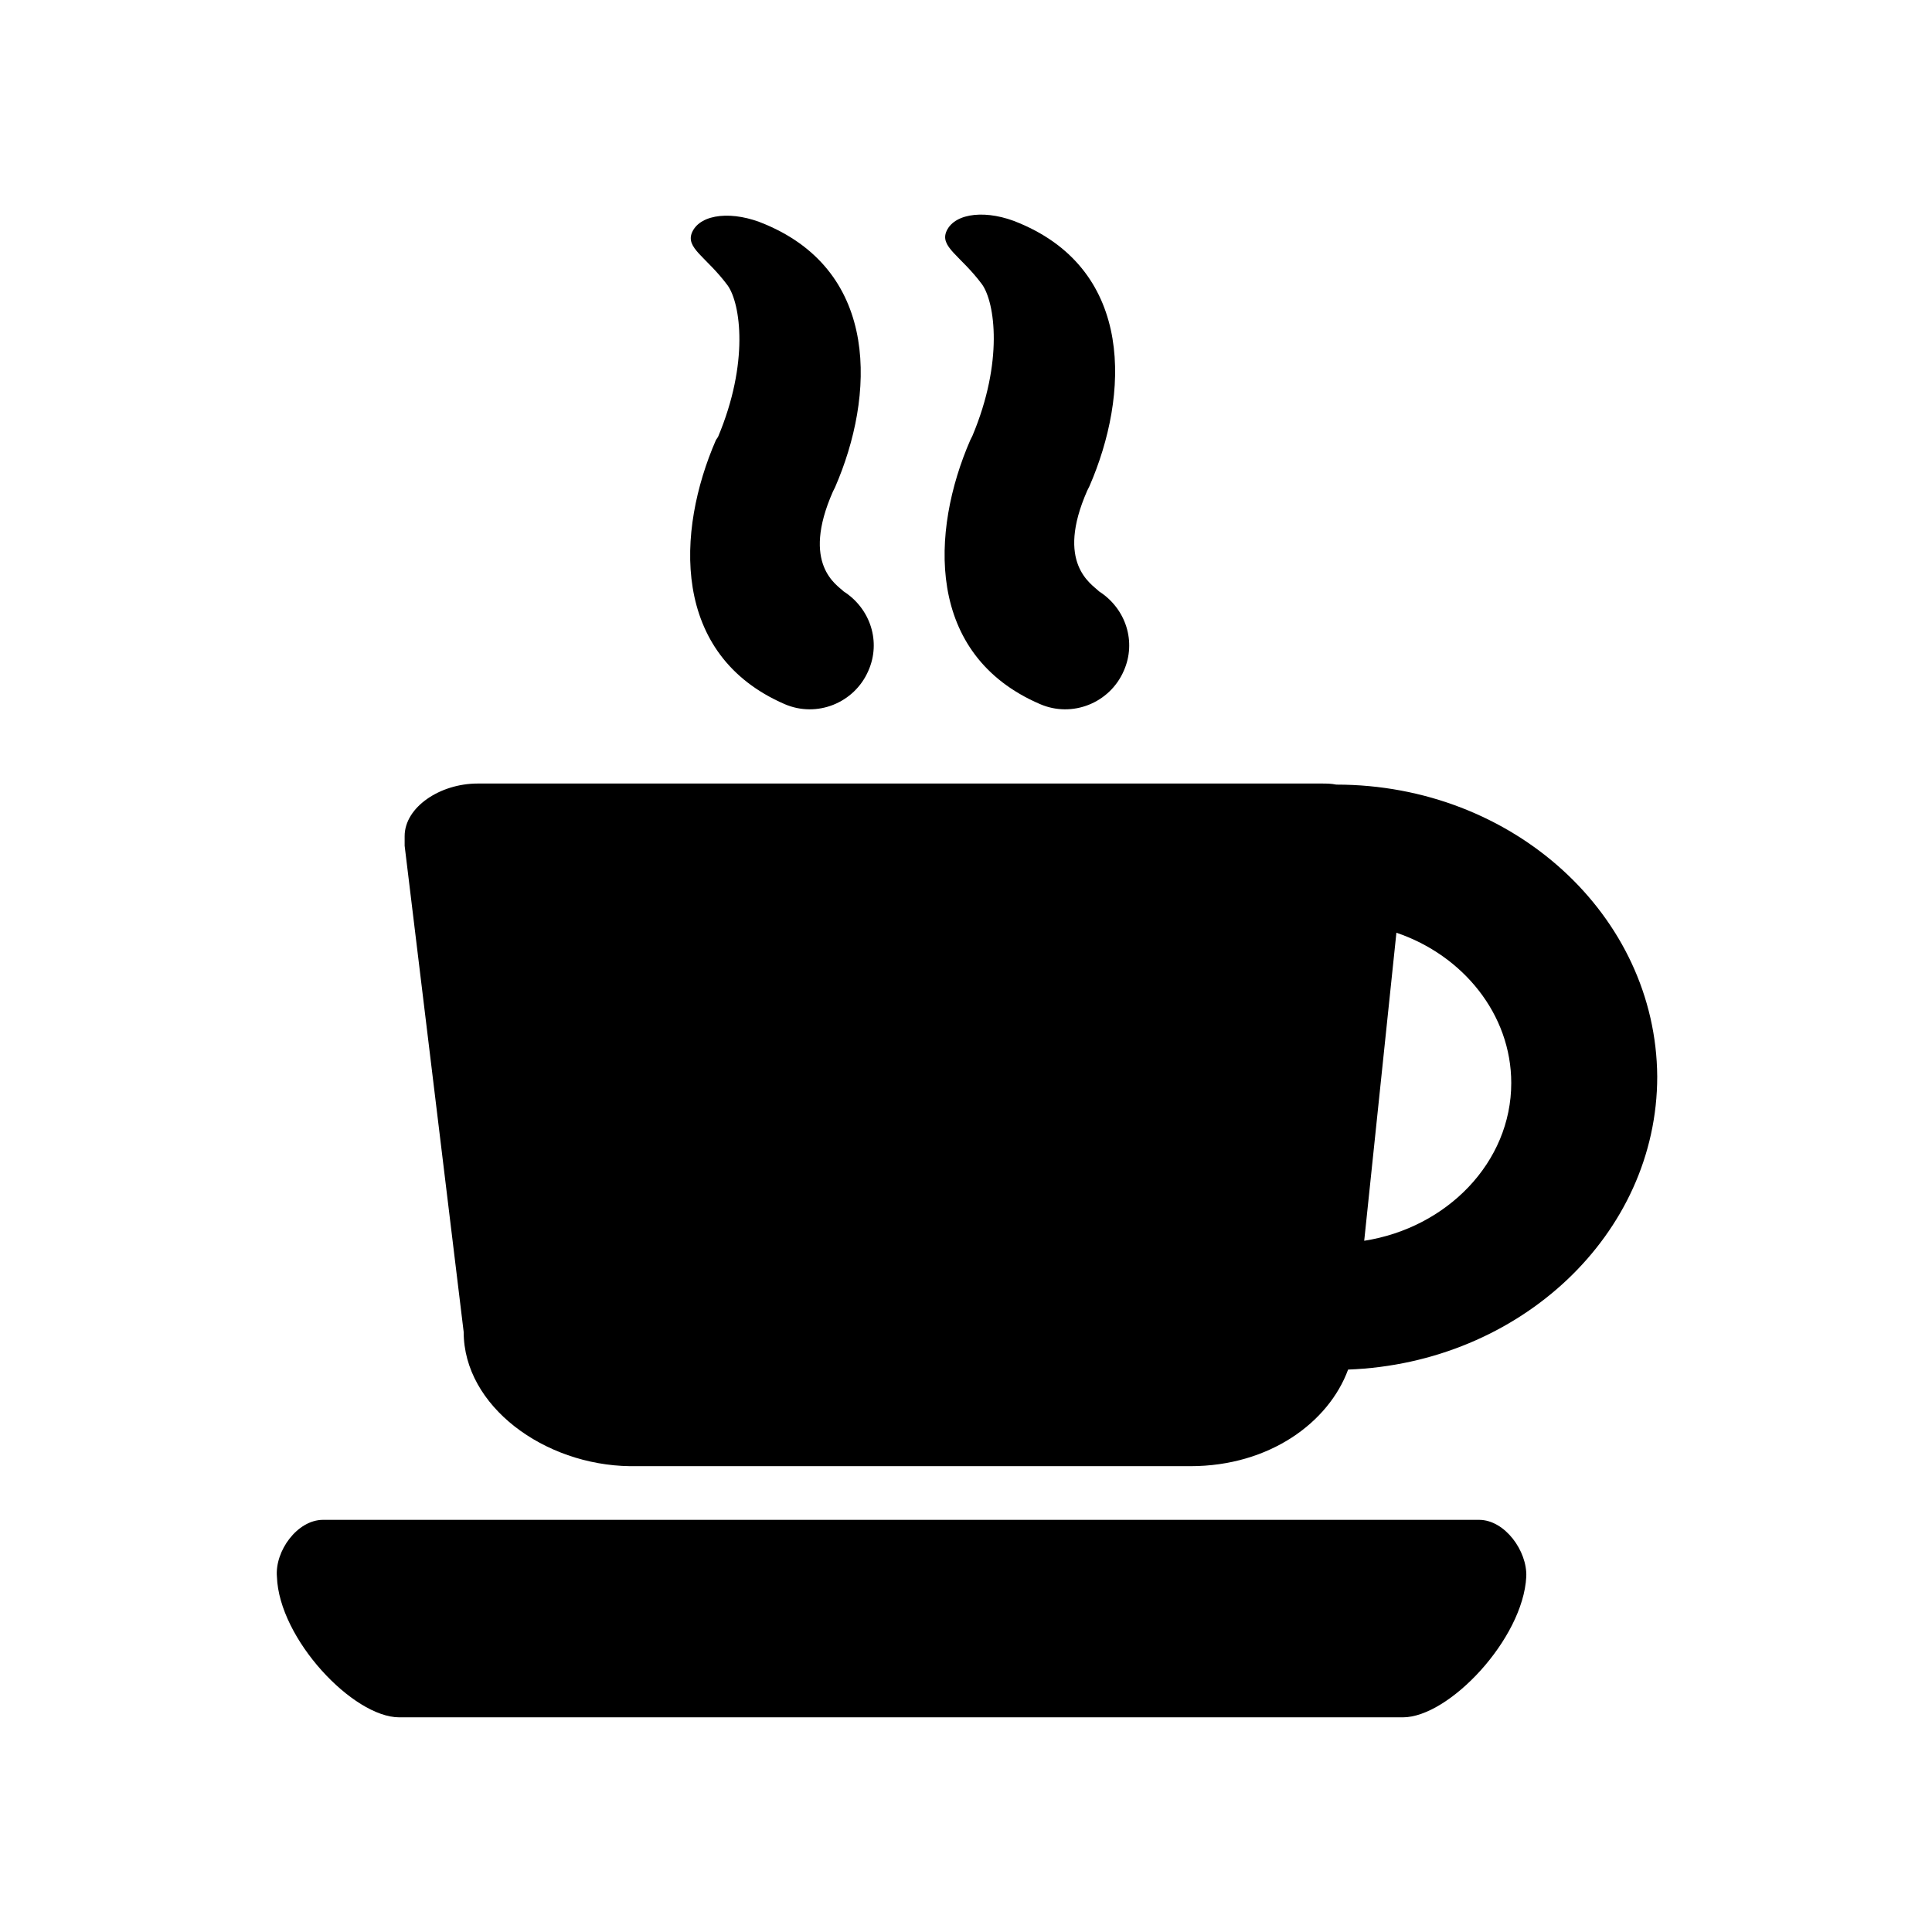
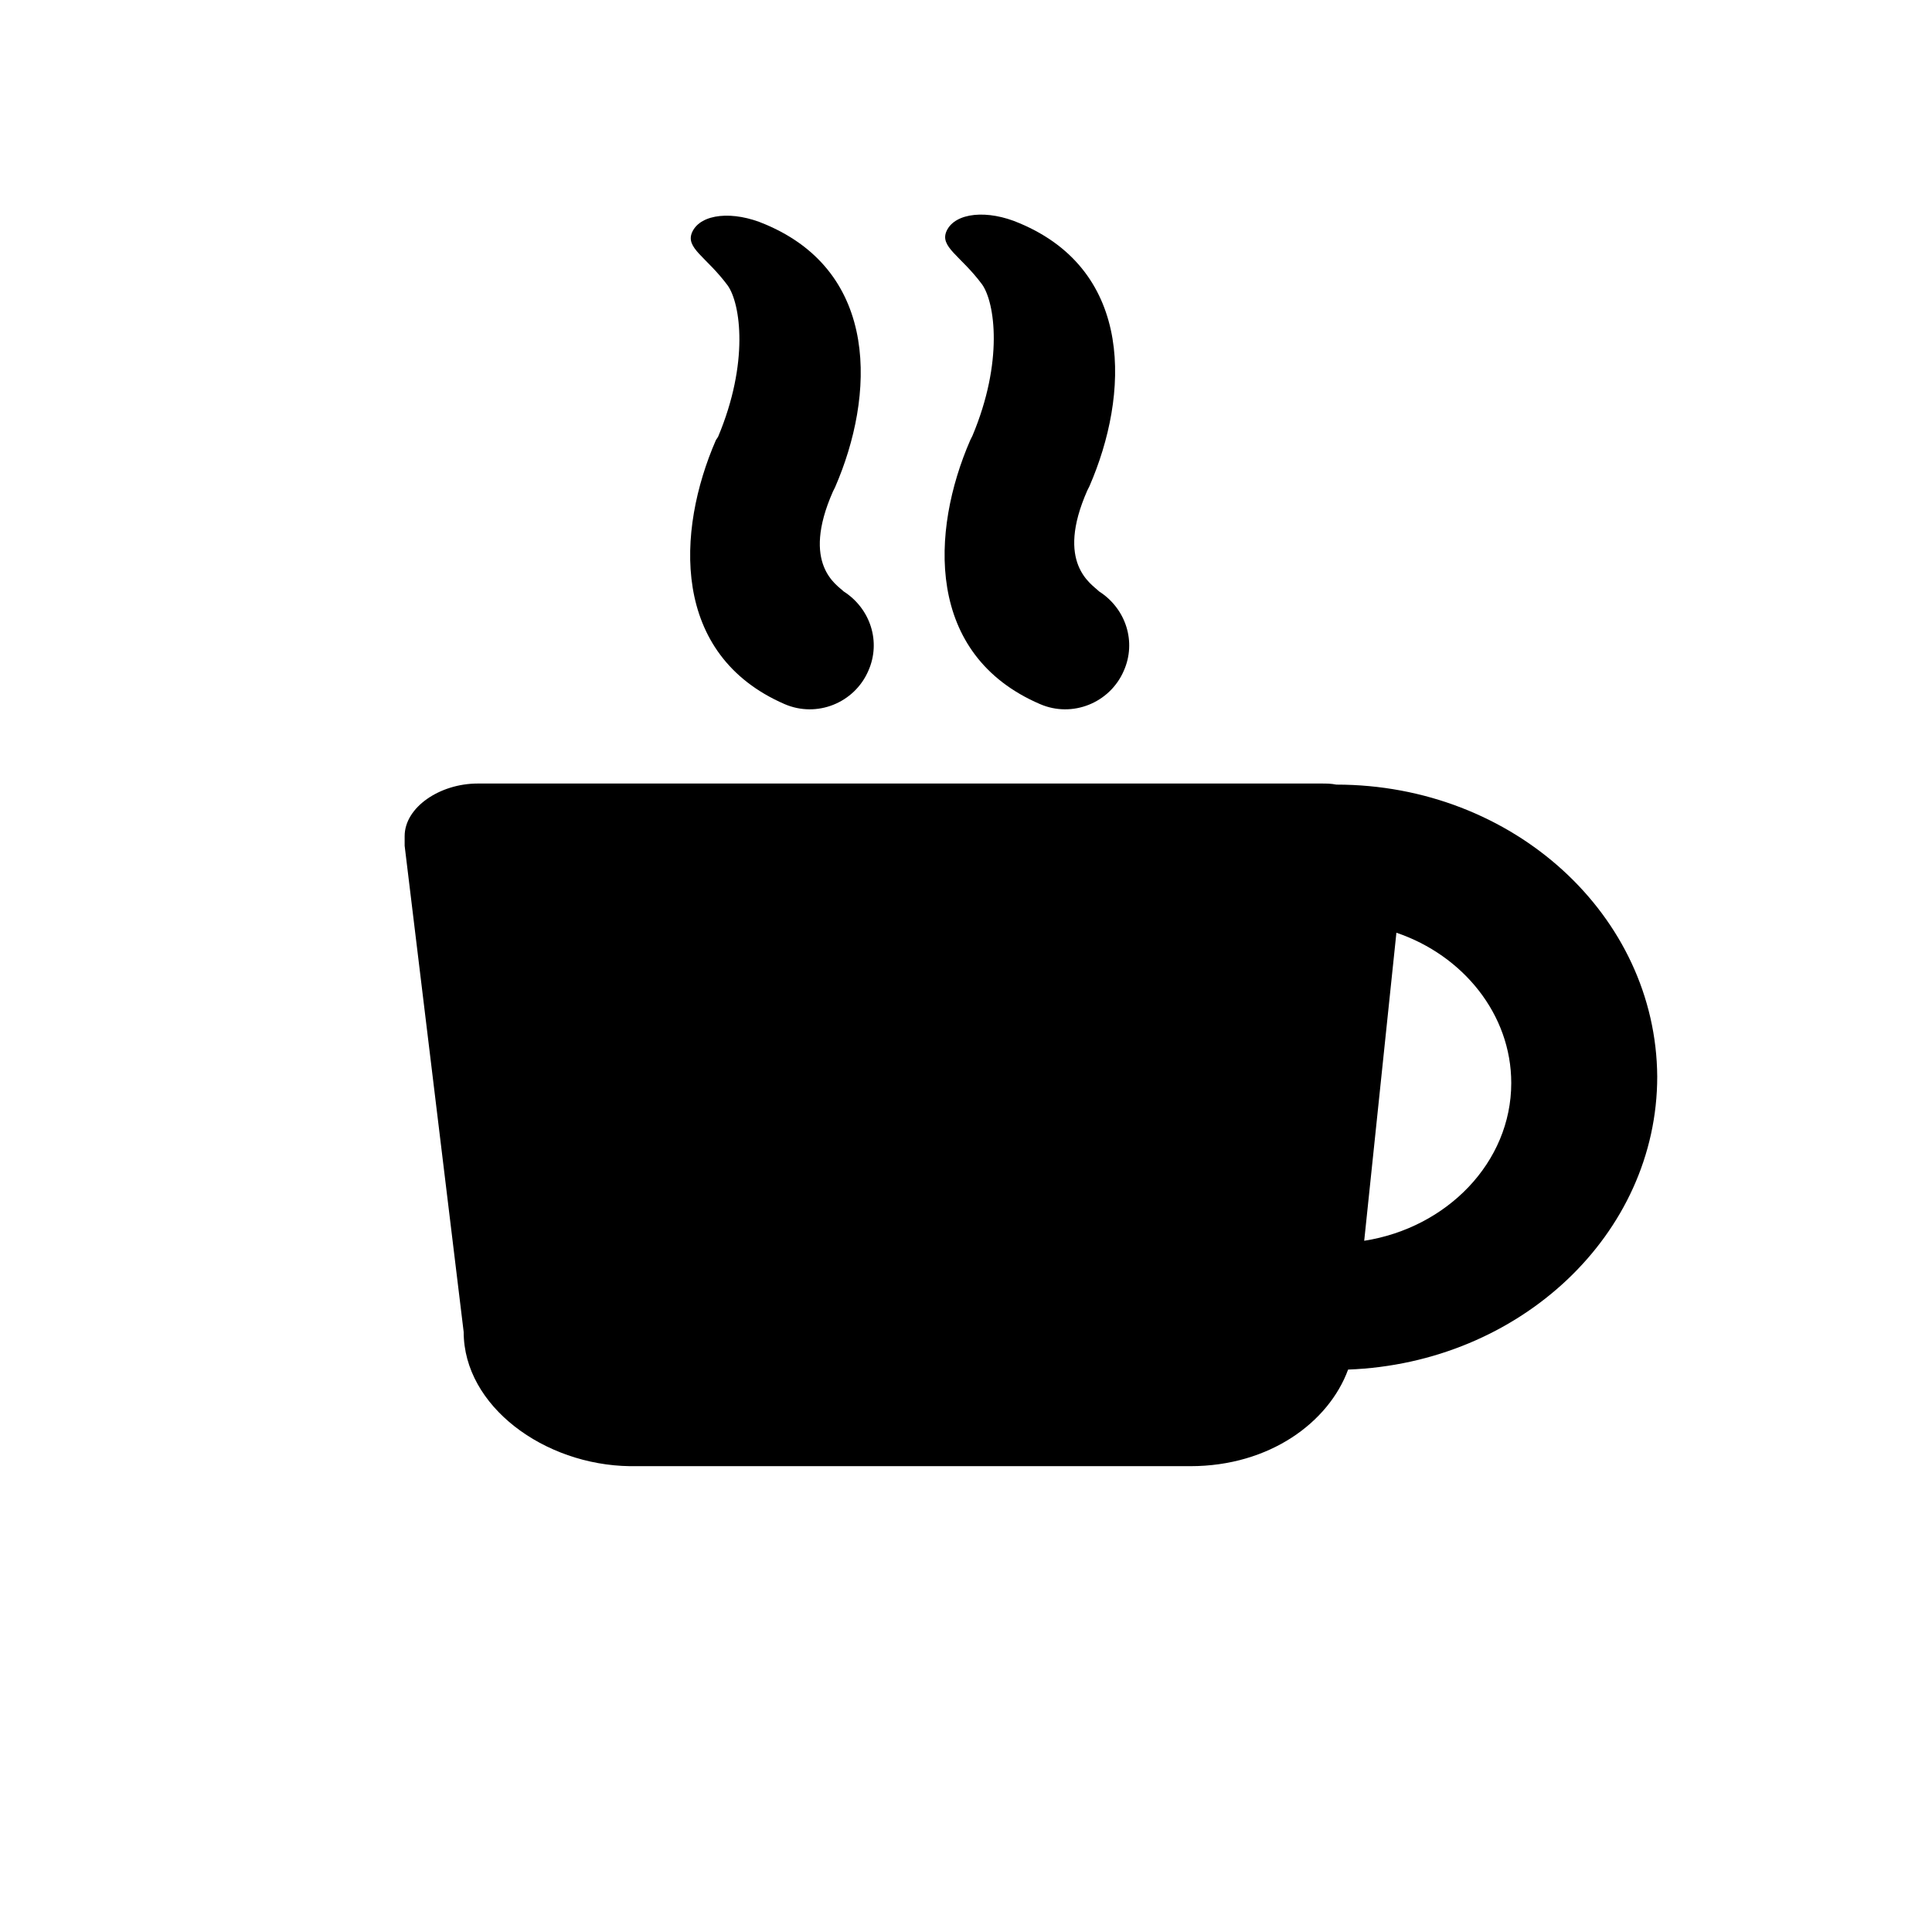
<svg xmlns="http://www.w3.org/2000/svg" version="1.1" id="Layer_1" x="0px" y="0px" viewBox="0 0 18 18" style="enable-background:new 0 0 18 18;" xml:space="preserve">
  <style type="text/css"> .st0{fill:#000000;} </style>
  <g>
-     <path class="st0" d="M13.78,14.16H3.01c-0.24,0-0.45,0.29-0.43,0.53l0,0C2.6,15.27,3.29,16,3.72,16h9.35 c0.43,0,1.12-0.73,1.15-1.31l0,0C14.23,14.45,14.02,14.16,13.78,14.16z" />
-     <path class="st0" d="M12.45,7.31C12.4,7.3,12.36,7.3,12.31,7.3c-0.03,0-0.06,0-0.08,0H5.56l0,0H4.45c-0.35,0-0.68,0.22-0.68,0.49 v0.09l0.55,4.53c0,0.69,0.75,1.24,1.55,1.25h5.22c0.74,0,1.29-0.41,1.47-0.9c1.6-0.06,2.88-1.26,2.88-2.73 C15.43,8.53,14.1,7.31,12.45,7.31z M12.71,11.56l0.3-2.87c0.62,0.21,1.07,0.76,1.07,1.4C14.08,10.83,13.48,11.44,12.71,11.56z" />
+     <path class="st0" d="M12.45,7.31C12.4,7.3,12.36,7.3,12.31,7.3c-0.03,0-0.06,0-0.08,0H5.56l0,0H4.45c-0.35,0-0.68,0.22-0.68,0.49 v0.09l0.55,4.53c0,0.69,0.75,1.24,1.55,1.25h5.22c0.74,0,1.29-0.41,1.47-0.9c1.6-0.06,2.88-1.26,2.88-2.73 C15.43,8.53,14.1,7.31,12.45,7.31z M12.71,11.56l0.3-2.87c0.62,0.21,1.07,0.76,1.07,1.4C14.08,10.83,13.48,11.44,12.71,11.56" />
    <path class="st0" d="M6.67,4.1c-0.37,0.85-0.42,2,0.64,2.46c0.3,0.13,0.65-0.01,0.78-0.31c0.12-0.27,0.02-0.58-0.23-0.74 c-0.06-0.06-0.4-0.25-0.1-0.93l0.02-0.04c0.37-0.85,0.42-2-0.65-2.45c-0.3-0.13-0.6-0.1-0.68,0.07c-0.07,0.15,0.13,0.23,0.33,0.5 c0.12,0.17,0.2,0.72-0.09,1.41L6.67,4.1z" />
    <path class="st0" d="M9.04,4.1c-0.37,0.85-0.42,2,0.65,2.46c0.3,0.13,0.65-0.01,0.78-0.31c0.12-0.27,0.02-0.58-0.23-0.74 c-0.07-0.07-0.41-0.26-0.11-0.94l0.02-0.04c0.37-0.85,0.42-2-0.65-2.45c-0.3-0.13-0.6-0.1-0.68,0.07C8.75,2.3,8.95,2.38,9.15,2.65 c0.12,0.17,0.2,0.72-0.09,1.41L9.04,4.1z" />
  </g>
</svg>